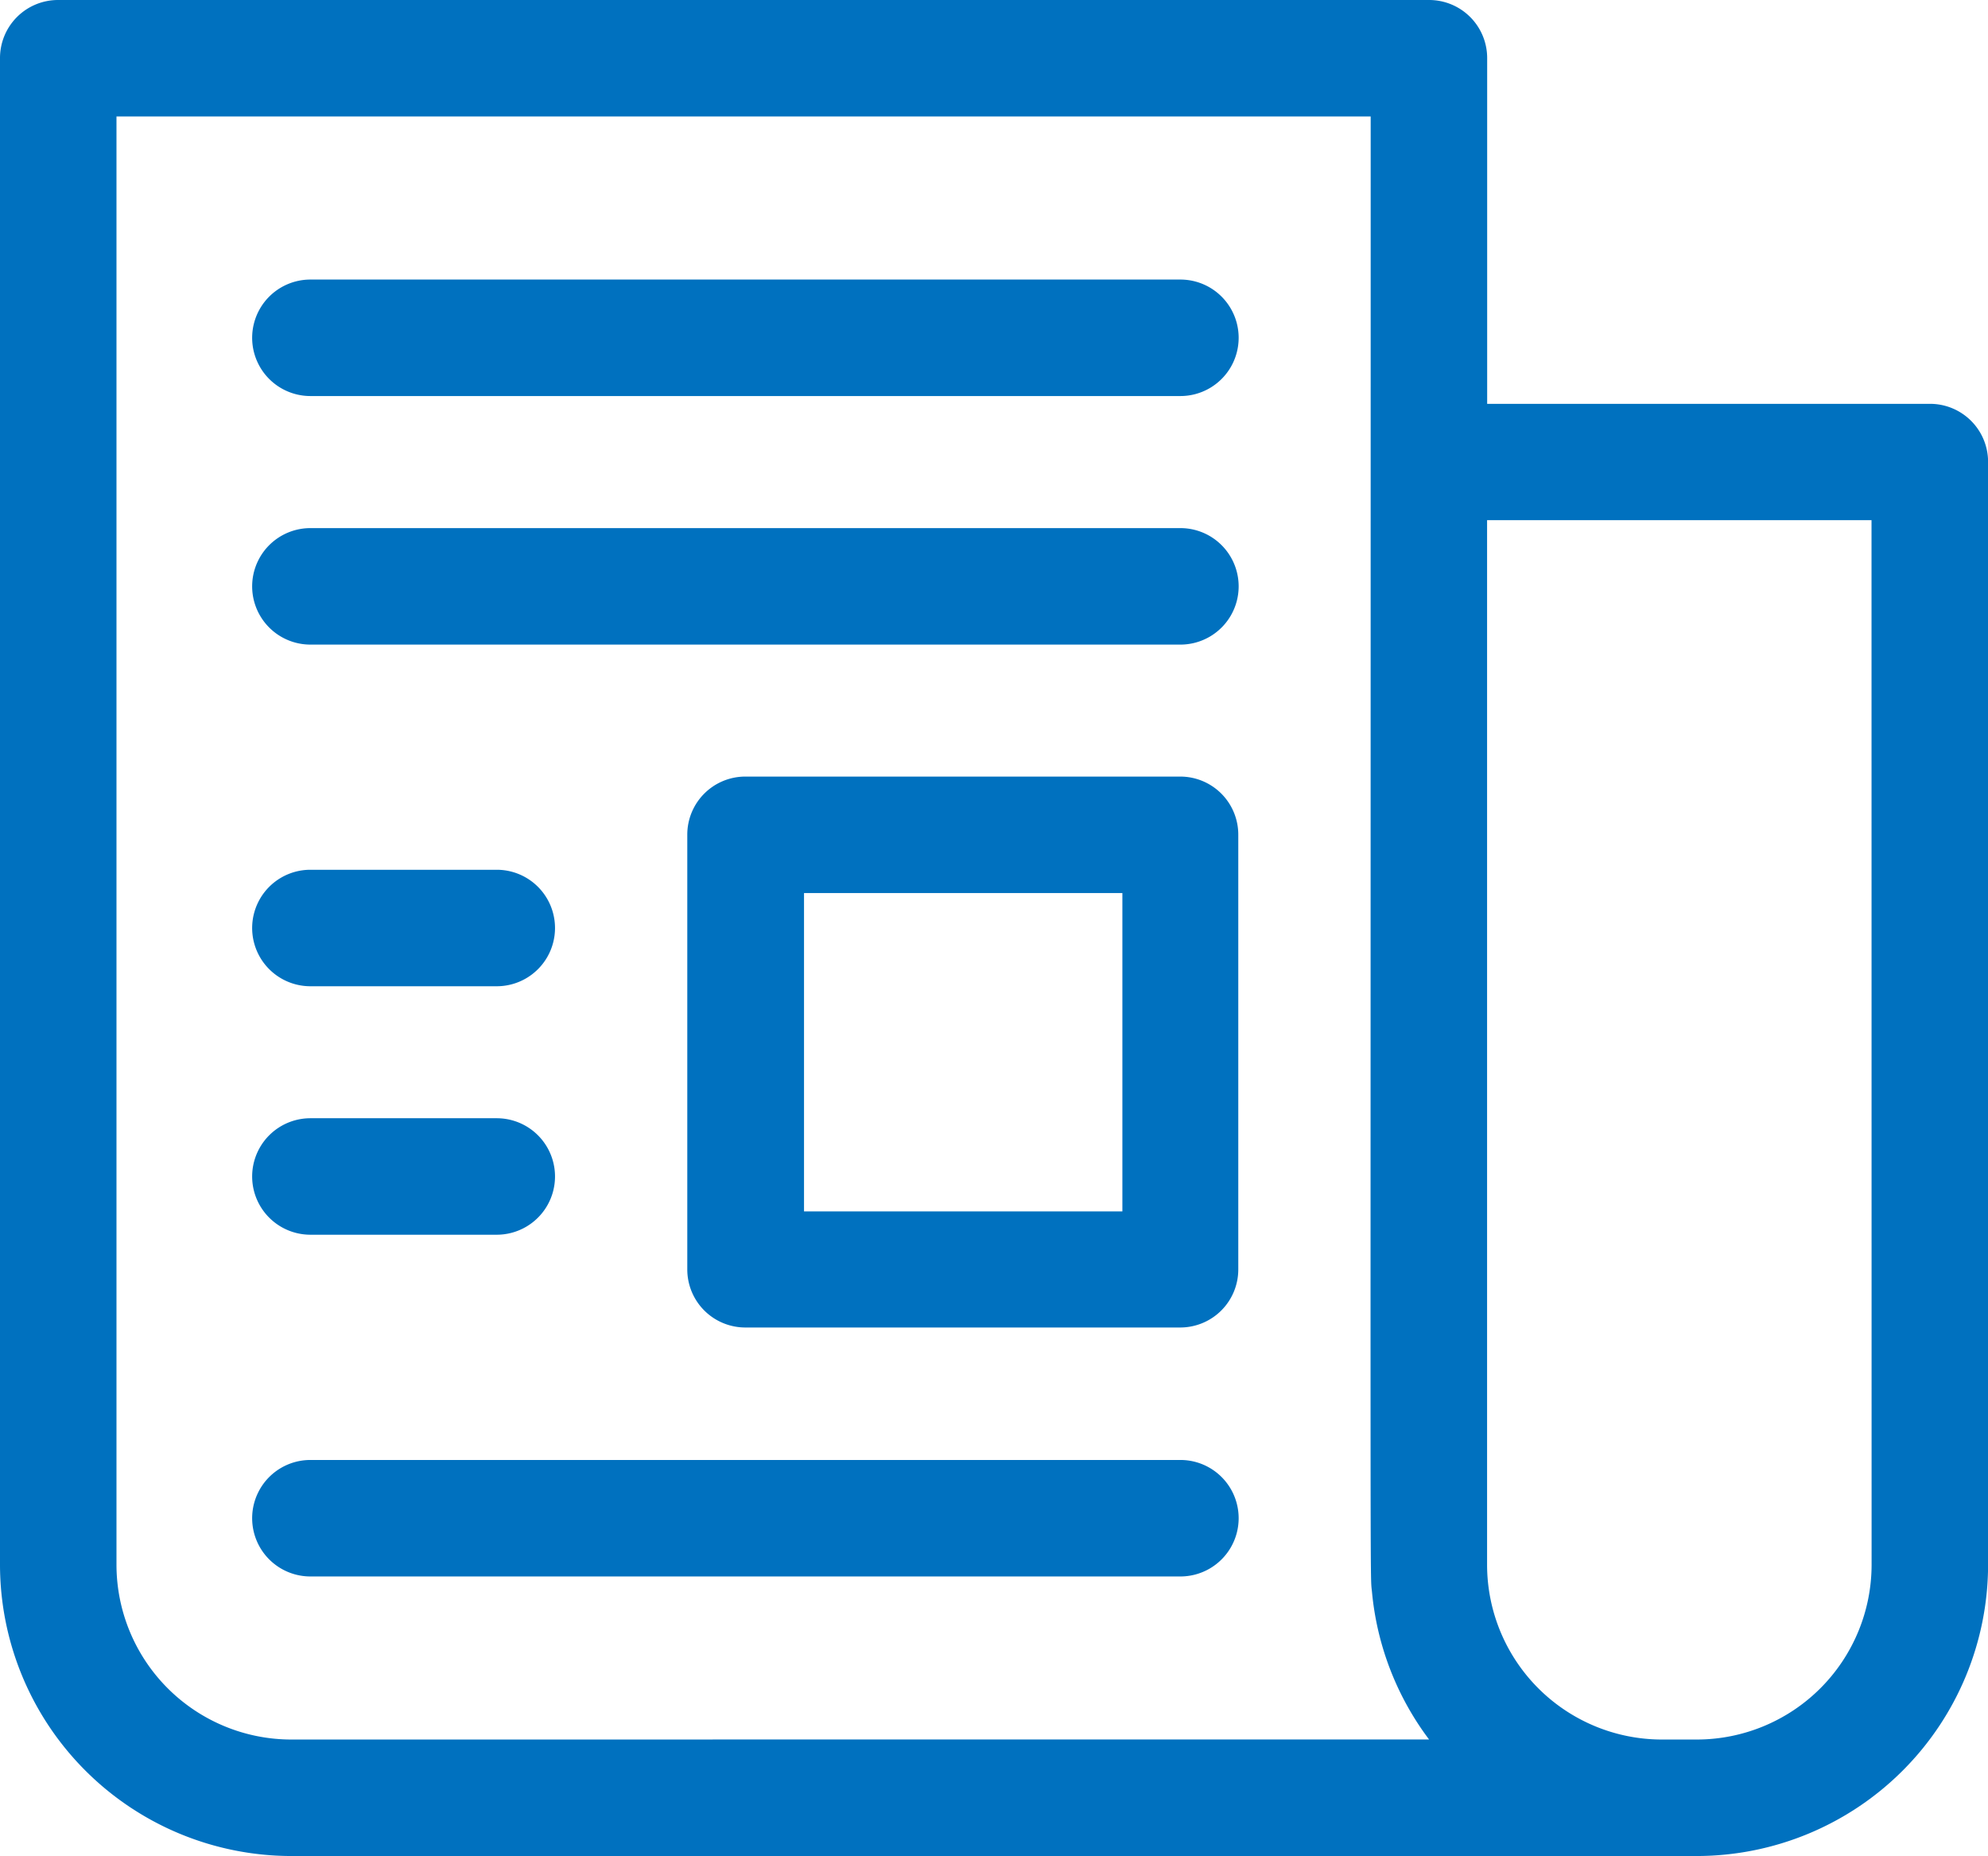
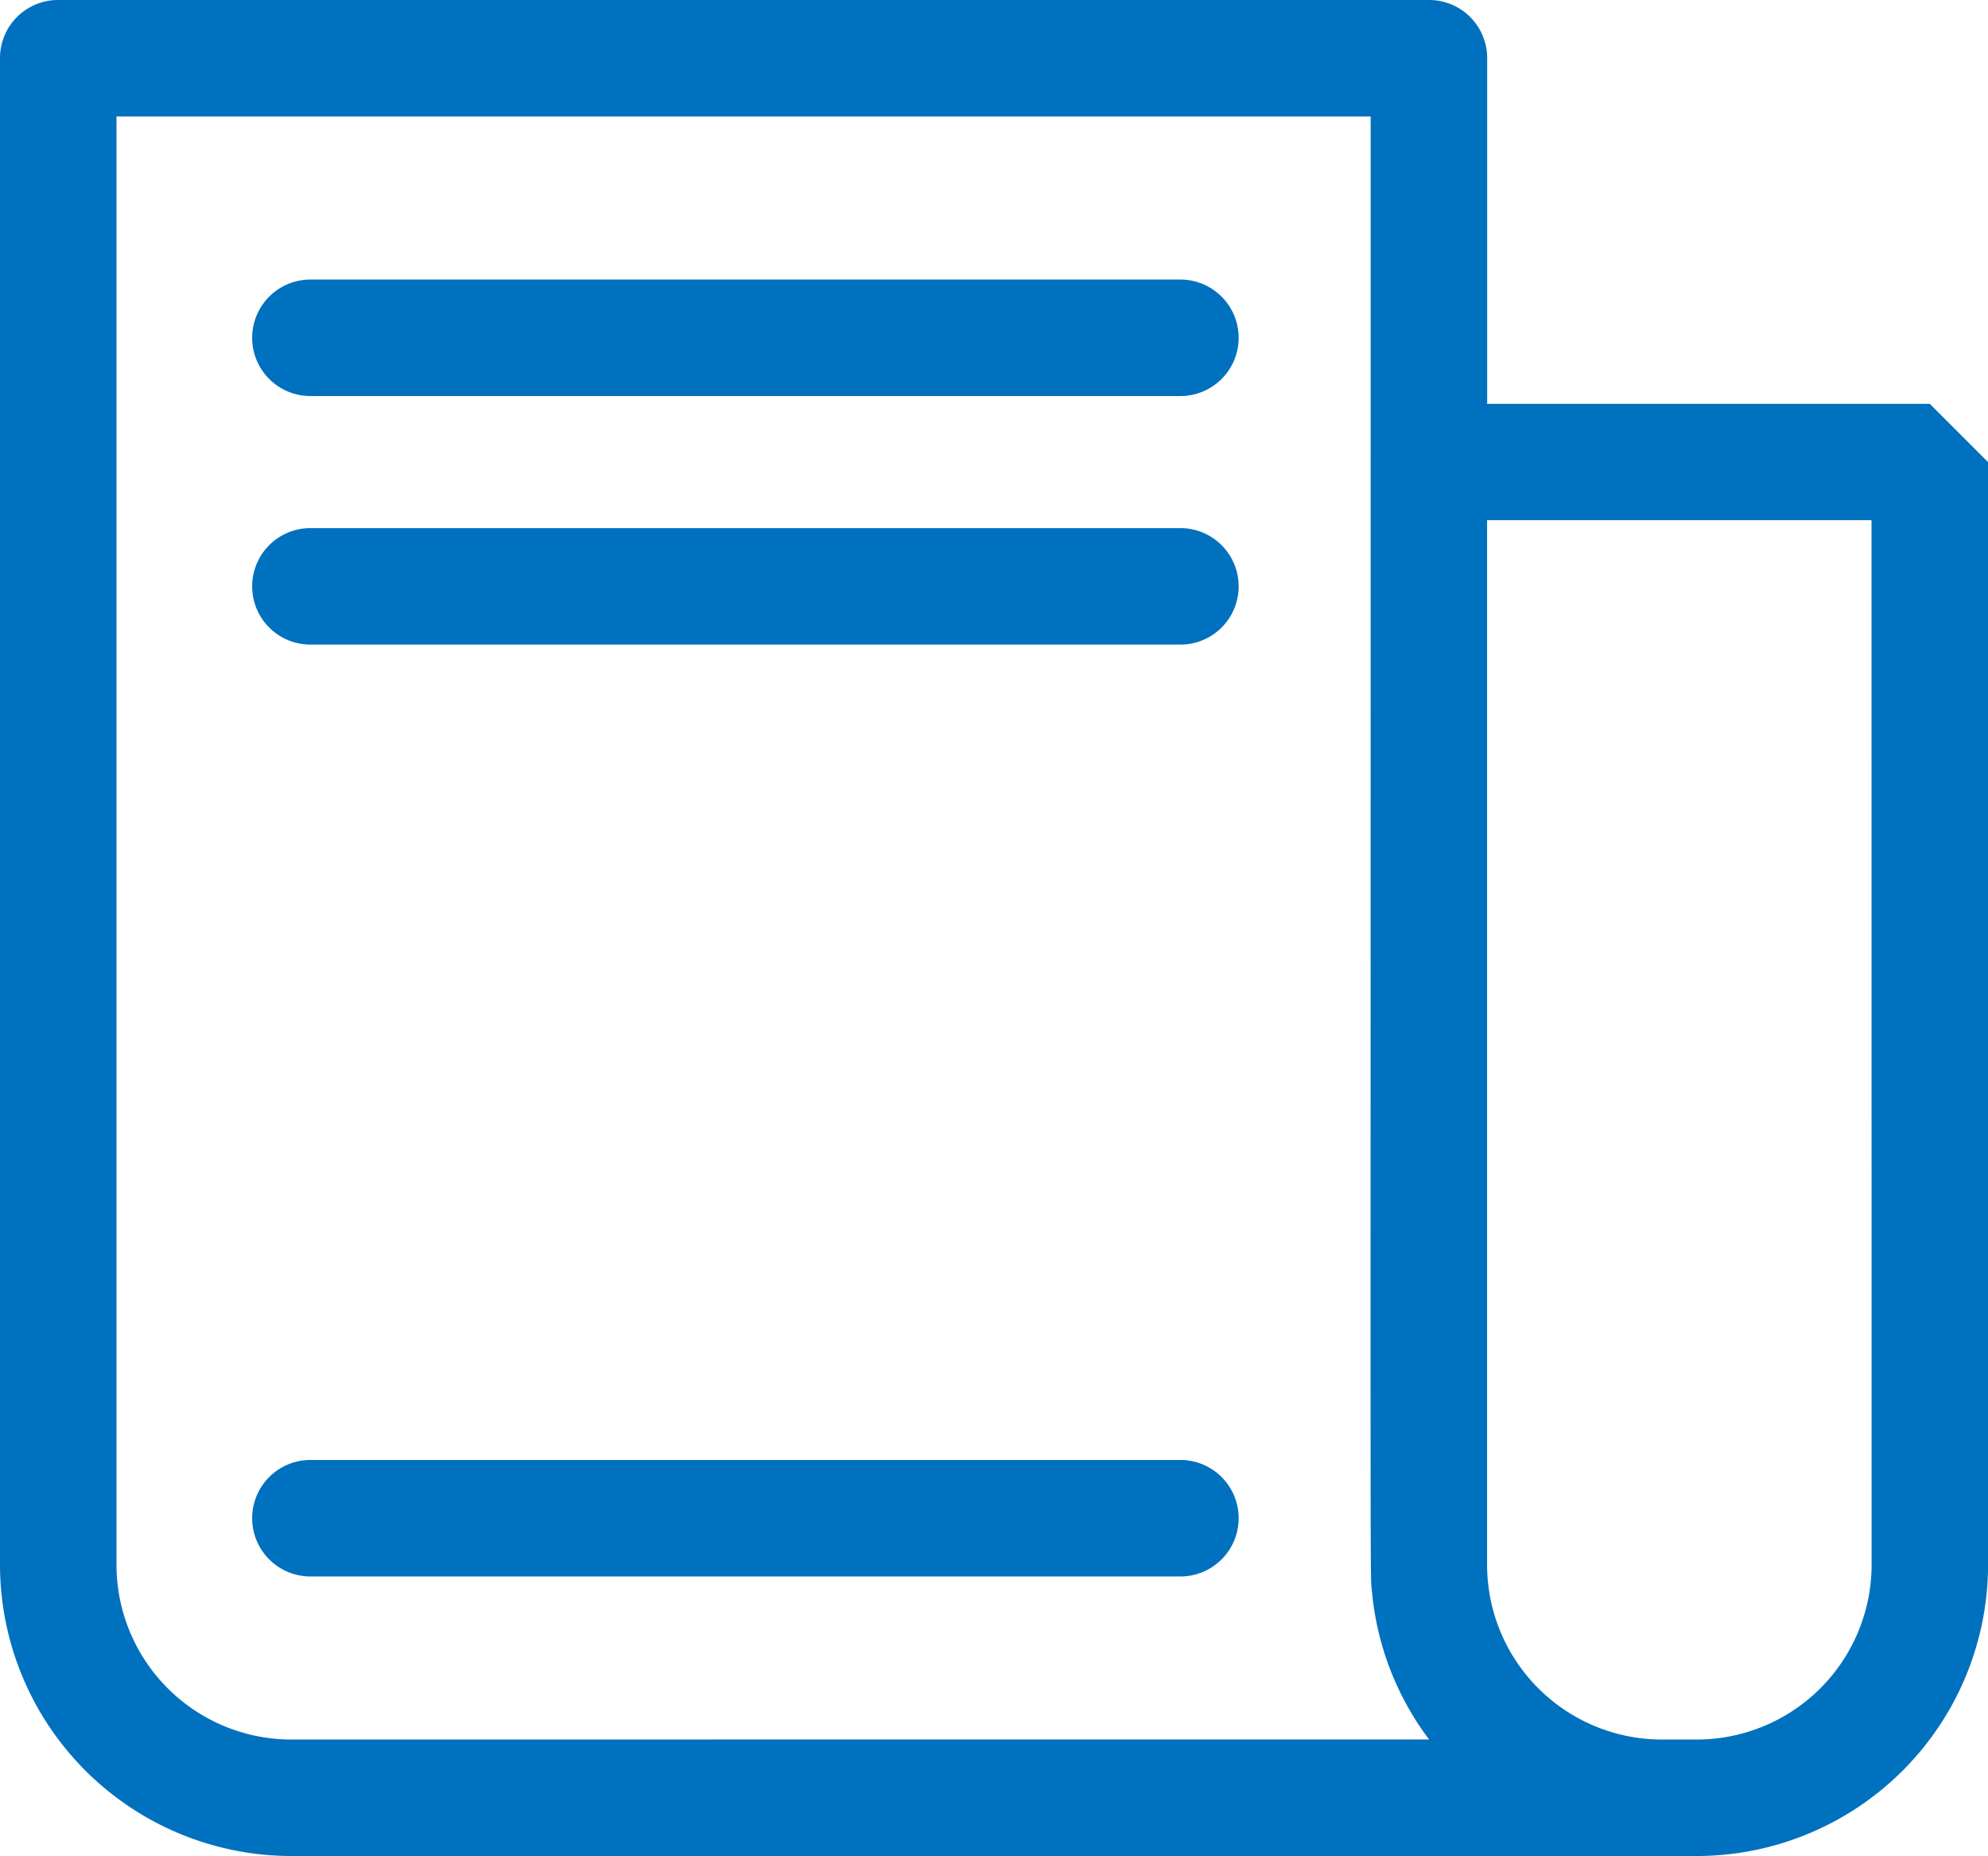
<svg xmlns="http://www.w3.org/2000/svg" width="23.979" height="22.387" viewBox="0 0 23.979 22.387">
  <g id="newspaper_1_" data-name="newspaper (1)" transform="translate(0 -17)">
-     <path id="Path_247" data-name="Path 247" d="M23.277,21.871H17.938V17.7a.7.7,0,0,0-.7-.7H.7a.7.7,0,0,0-.7.7V35.874a3.517,3.517,0,0,0,3.513,3.513H20.467a3.517,3.517,0,0,0,3.513-3.513v-13.3A.7.7,0,0,0,23.277,21.871ZM3.513,37.982a2.11,2.11,0,0,1-2.108-2.108V18.405H16.533c0,18.568-.009,17.536.016,17.8a3.5,3.5,0,0,0,.688,1.776Zm19.062-2.108a2.11,2.11,0,0,1-2.108,2.108h-.422a2.11,2.11,0,0,1-2.108-2.108v-12.6h4.637Z" fill="#0071bf" />
+     <path id="Path_247" data-name="Path 247" d="M23.277,21.871H17.938V17.7a.7.7,0,0,0-.7-.7H.7a.7.7,0,0,0-.7.7V35.874a3.517,3.517,0,0,0,3.513,3.513H20.467a3.517,3.517,0,0,0,3.513-3.513v-13.3ZM3.513,37.982a2.11,2.11,0,0,1-2.108-2.108V18.405H16.533c0,18.568-.009,17.536.016,17.8a3.5,3.5,0,0,0,.688,1.776Zm19.062-2.108a2.11,2.11,0,0,1-2.108,2.108h-.422a2.11,2.11,0,0,1-2.108-2.108v-12.6h4.637Z" fill="#0071bf" />
    <path id="Path_248" data-name="Path 248" d="M76.194,89H65.7a.7.7,0,0,0,0,1.405H76.194a.7.7,0,0,0,0-1.405Z" transform="translate(-61.956 -68.628)" fill="#0071bf" />
    <path id="Path_249" data-name="Path 249" d="M76.194,153H65.7a.7.7,0,1,0,0,1.405H76.194a.7.7,0,1,0,0-1.405Z" transform="translate(-61.956 -129.63)" fill="#0071bf" />
    <path id="Path_250" data-name="Path 250" d="M76.194,393H65.7a.7.7,0,1,0,0,1.405H76.194a.7.7,0,1,0,0-1.405Z" transform="translate(-61.956 -358.39)" fill="#0071bf" />
-     <path id="Path_251" data-name="Path 251" d="M182.948,217H177.7a.7.7,0,0,0-.7.7v5.245a.7.7,0,0,0,.7.7h5.246a.7.7,0,0,0,.7-.7V217.7A.7.7,0,0,0,182.948,217Zm-.7,5.245h-3.84v-3.84h3.84Z" transform="translate(-168.71 -190.633)" fill="#0071bf" />
-     <path id="Path_252" data-name="Path 252" d="M65.7,242.405h2.248a.7.7,0,0,0,0-1.405H65.7a.7.7,0,0,0,0,1.405Z" transform="translate(-61.956 -213.509)" fill="#0071bf" />
-     <path id="Path_253" data-name="Path 253" d="M65.7,306.405h2.248a.7.7,0,0,0,0-1.405H65.7a.7.7,0,1,0,0,1.405Z" transform="translate(-61.956 -274.512)" fill="#0071bf" />
  </g>
</svg>